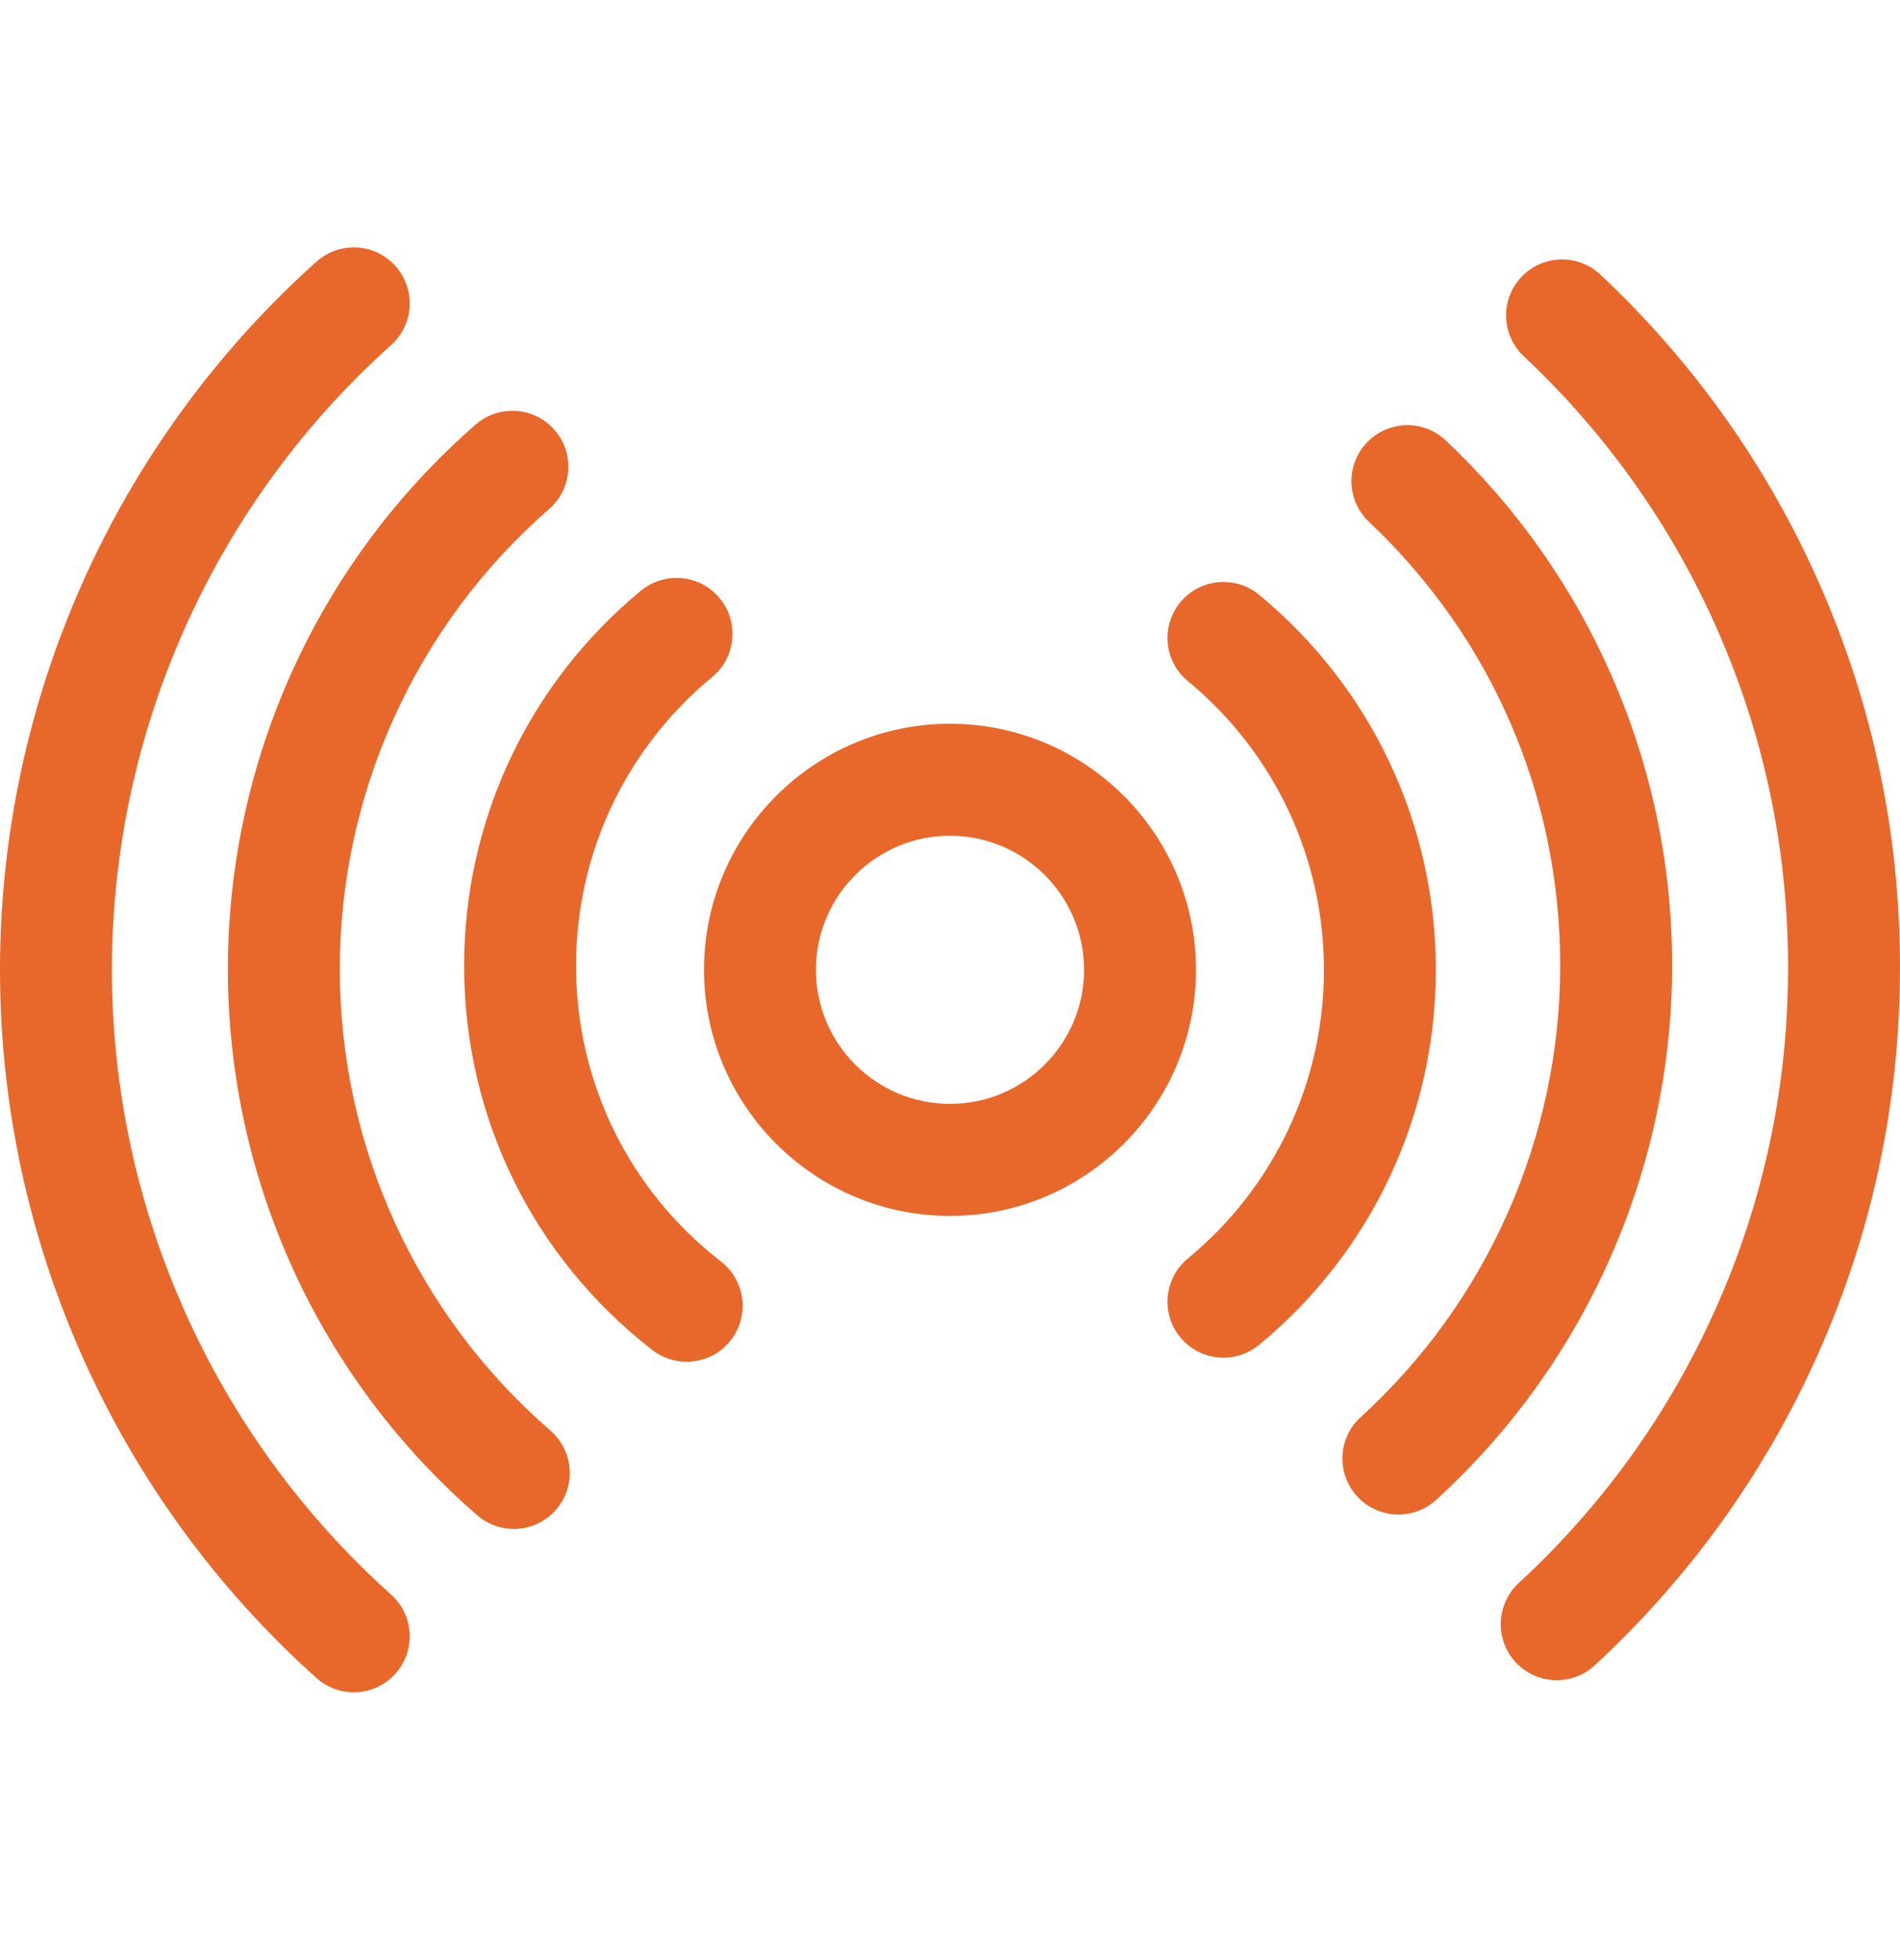
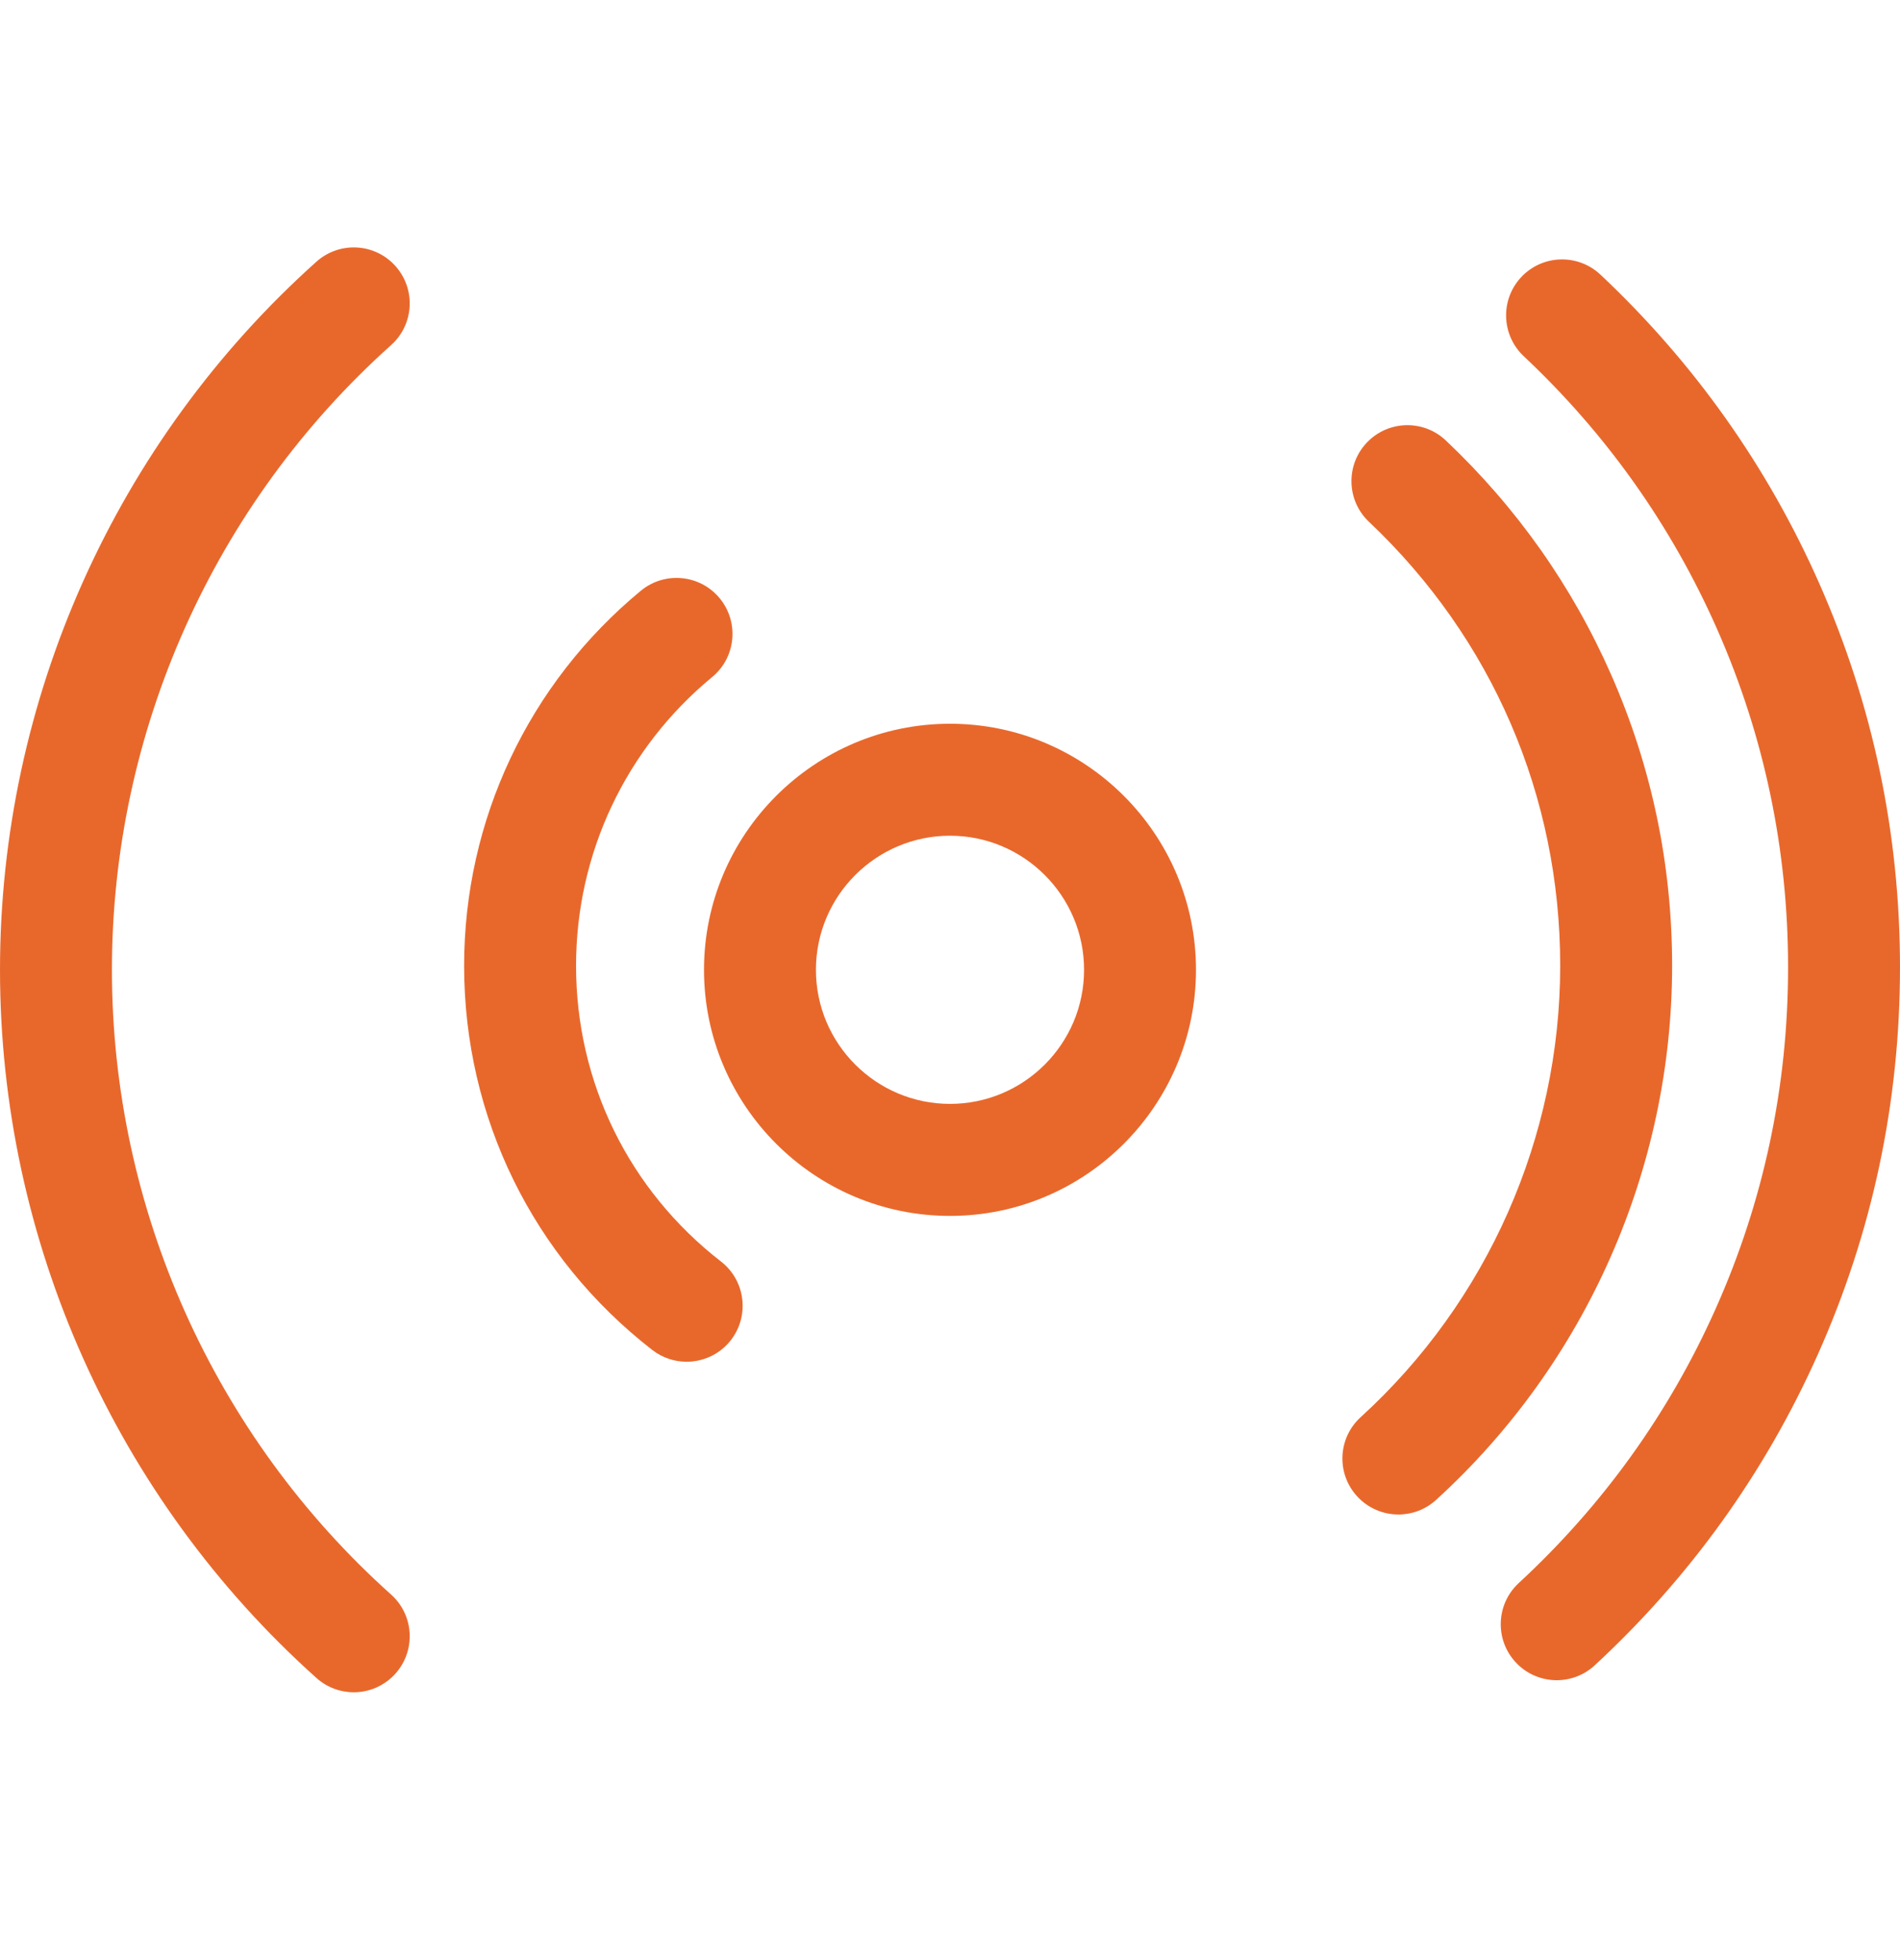
<svg xmlns="http://www.w3.org/2000/svg" width="32" height="33" viewBox="0 0 32 33" fill="none">
  <g clip-path="url(#clip0_1_374)">
    <path d="M16 12.185C13.716 12.185 11.857 14.043 11.857 16.328C11.857 18.612 13.716 20.471 16 20.471C18.284 20.471 20.143 18.612 20.143 16.328C20.143 14.043 18.284 12.185 16 12.185ZM16 18.585C14.755 18.585 13.742 17.573 13.742 16.328C13.742 15.083 14.755 14.07 16 14.07C17.245 14.07 18.258 15.083 18.258 16.328C18.258 17.573 17.245 18.585 16 18.585Z" fill="#E8682C" />
-     <path d="M21.206 10.014C20.804 9.682 20.21 9.739 19.879 10.14C19.547 10.542 19.604 11.136 20.006 11.467C21.463 12.67 22.298 14.441 22.298 16.328C22.298 18.215 21.463 19.986 20.006 21.188C19.604 21.52 19.547 22.114 19.879 22.515C20.065 22.741 20.335 22.858 20.606 22.858C20.818 22.858 21.03 22.787 21.206 22.642C23.098 21.081 24.183 18.779 24.183 16.328C24.183 13.877 23.098 11.575 21.206 10.014Z" fill="#E8682C" />
    <path d="M12.143 21.239C10.591 20.035 9.702 18.22 9.702 16.259C9.702 14.373 10.537 12.601 11.994 11.399C12.396 11.068 12.452 10.474 12.121 10.072C11.79 9.671 11.196 9.614 10.794 9.945C8.902 11.507 7.817 13.808 7.817 16.259C7.817 18.807 8.972 21.165 10.987 22.729C11.159 22.862 11.363 22.926 11.564 22.926C11.846 22.926 12.124 22.801 12.31 22.562C12.629 22.15 12.554 21.558 12.143 21.239Z" fill="#E8682C" />
    <path d="M27.136 11.361C26.479 9.868 25.542 8.541 24.351 7.416C23.973 7.058 23.377 7.075 23.019 7.453C22.661 7.832 22.678 8.428 23.057 8.786C25.133 10.748 26.277 13.402 26.277 16.258C26.277 19.144 25.052 21.914 22.917 23.859C22.532 24.209 22.504 24.805 22.855 25.19C23.041 25.394 23.296 25.498 23.552 25.498C23.778 25.498 24.006 25.417 24.186 25.253C26.713 22.952 28.162 19.673 28.162 16.258C28.162 14.555 27.817 12.908 27.136 11.361Z" fill="#E8682C" />
-     <path d="M9.271 24.086C7.016 22.131 5.723 19.3 5.723 16.318C5.723 13.347 7.008 10.523 9.249 8.569C9.642 8.227 9.682 7.631 9.34 7.239C8.998 6.846 8.403 6.806 8.01 7.148C5.359 9.46 3.838 12.802 3.838 16.318C3.838 19.846 5.368 23.197 8.036 25.51C8.214 25.665 8.434 25.741 8.653 25.741C8.917 25.741 9.179 25.631 9.366 25.416C9.707 25.022 9.664 24.427 9.271 24.086Z" fill="#E8682C" />
-     <path d="M30.641 9.824C29.77 7.854 28.53 6.104 26.954 4.623C26.574 4.267 25.978 4.285 25.621 4.665C25.265 5.044 25.284 5.641 25.663 5.997C27.054 7.304 28.149 8.848 28.917 10.586C29.712 12.385 30.115 14.302 30.115 16.286C30.115 18.29 29.704 20.225 28.893 22.039C28.11 23.792 26.995 25.344 25.578 26.653C25.196 27.007 25.173 27.603 25.526 27.985C25.712 28.186 25.965 28.288 26.218 28.288C26.447 28.288 26.677 28.205 26.858 28.038C28.462 26.555 29.726 24.795 30.614 22.808C31.534 20.751 32 18.557 32 16.286C32 14.038 31.543 11.864 30.641 9.824Z" fill="#E8682C" />
+     <path d="M30.641 9.824C29.77 7.854 28.53 6.104 26.954 4.623C26.574 4.267 25.978 4.285 25.621 4.665C25.265 5.044 25.284 5.641 25.663 5.997C27.054 7.304 28.149 8.848 28.917 10.586C29.712 12.385 30.115 14.302 30.115 16.286C30.115 18.29 29.704 20.225 28.893 22.039C28.11 23.792 26.995 25.344 25.578 26.653C25.196 27.007 25.173 27.603 25.526 27.985C25.712 28.186 25.965 28.288 26.218 28.288C26.447 28.288 26.677 28.205 26.858 28.038C28.462 26.555 29.726 24.795 30.614 22.808C31.534 20.751 32 18.557 32 16.286C32 14.038 31.543 11.864 30.641 9.824" fill="#E8682C" />
    <path d="M6.587 26.846C3.599 24.17 1.885 20.336 1.885 16.328C1.885 12.32 3.599 8.486 6.587 5.81C6.975 5.463 7.007 4.867 6.66 4.479C6.313 4.091 5.717 4.059 5.329 4.406C1.942 7.439 0 11.785 0 16.328C0 20.871 1.942 25.217 5.329 28.25C5.509 28.411 5.734 28.491 5.958 28.491C6.216 28.491 6.474 28.385 6.66 28.177C7.007 27.789 6.975 27.193 6.587 26.846Z" fill="#E8682C" />
  </g>
  <defs>
    <clipPath id="clip0_1_374">
      <rect width="32" height="32" fill="white" transform="translate(0 0.328)" />
    </clipPath>
  </defs>
</svg>